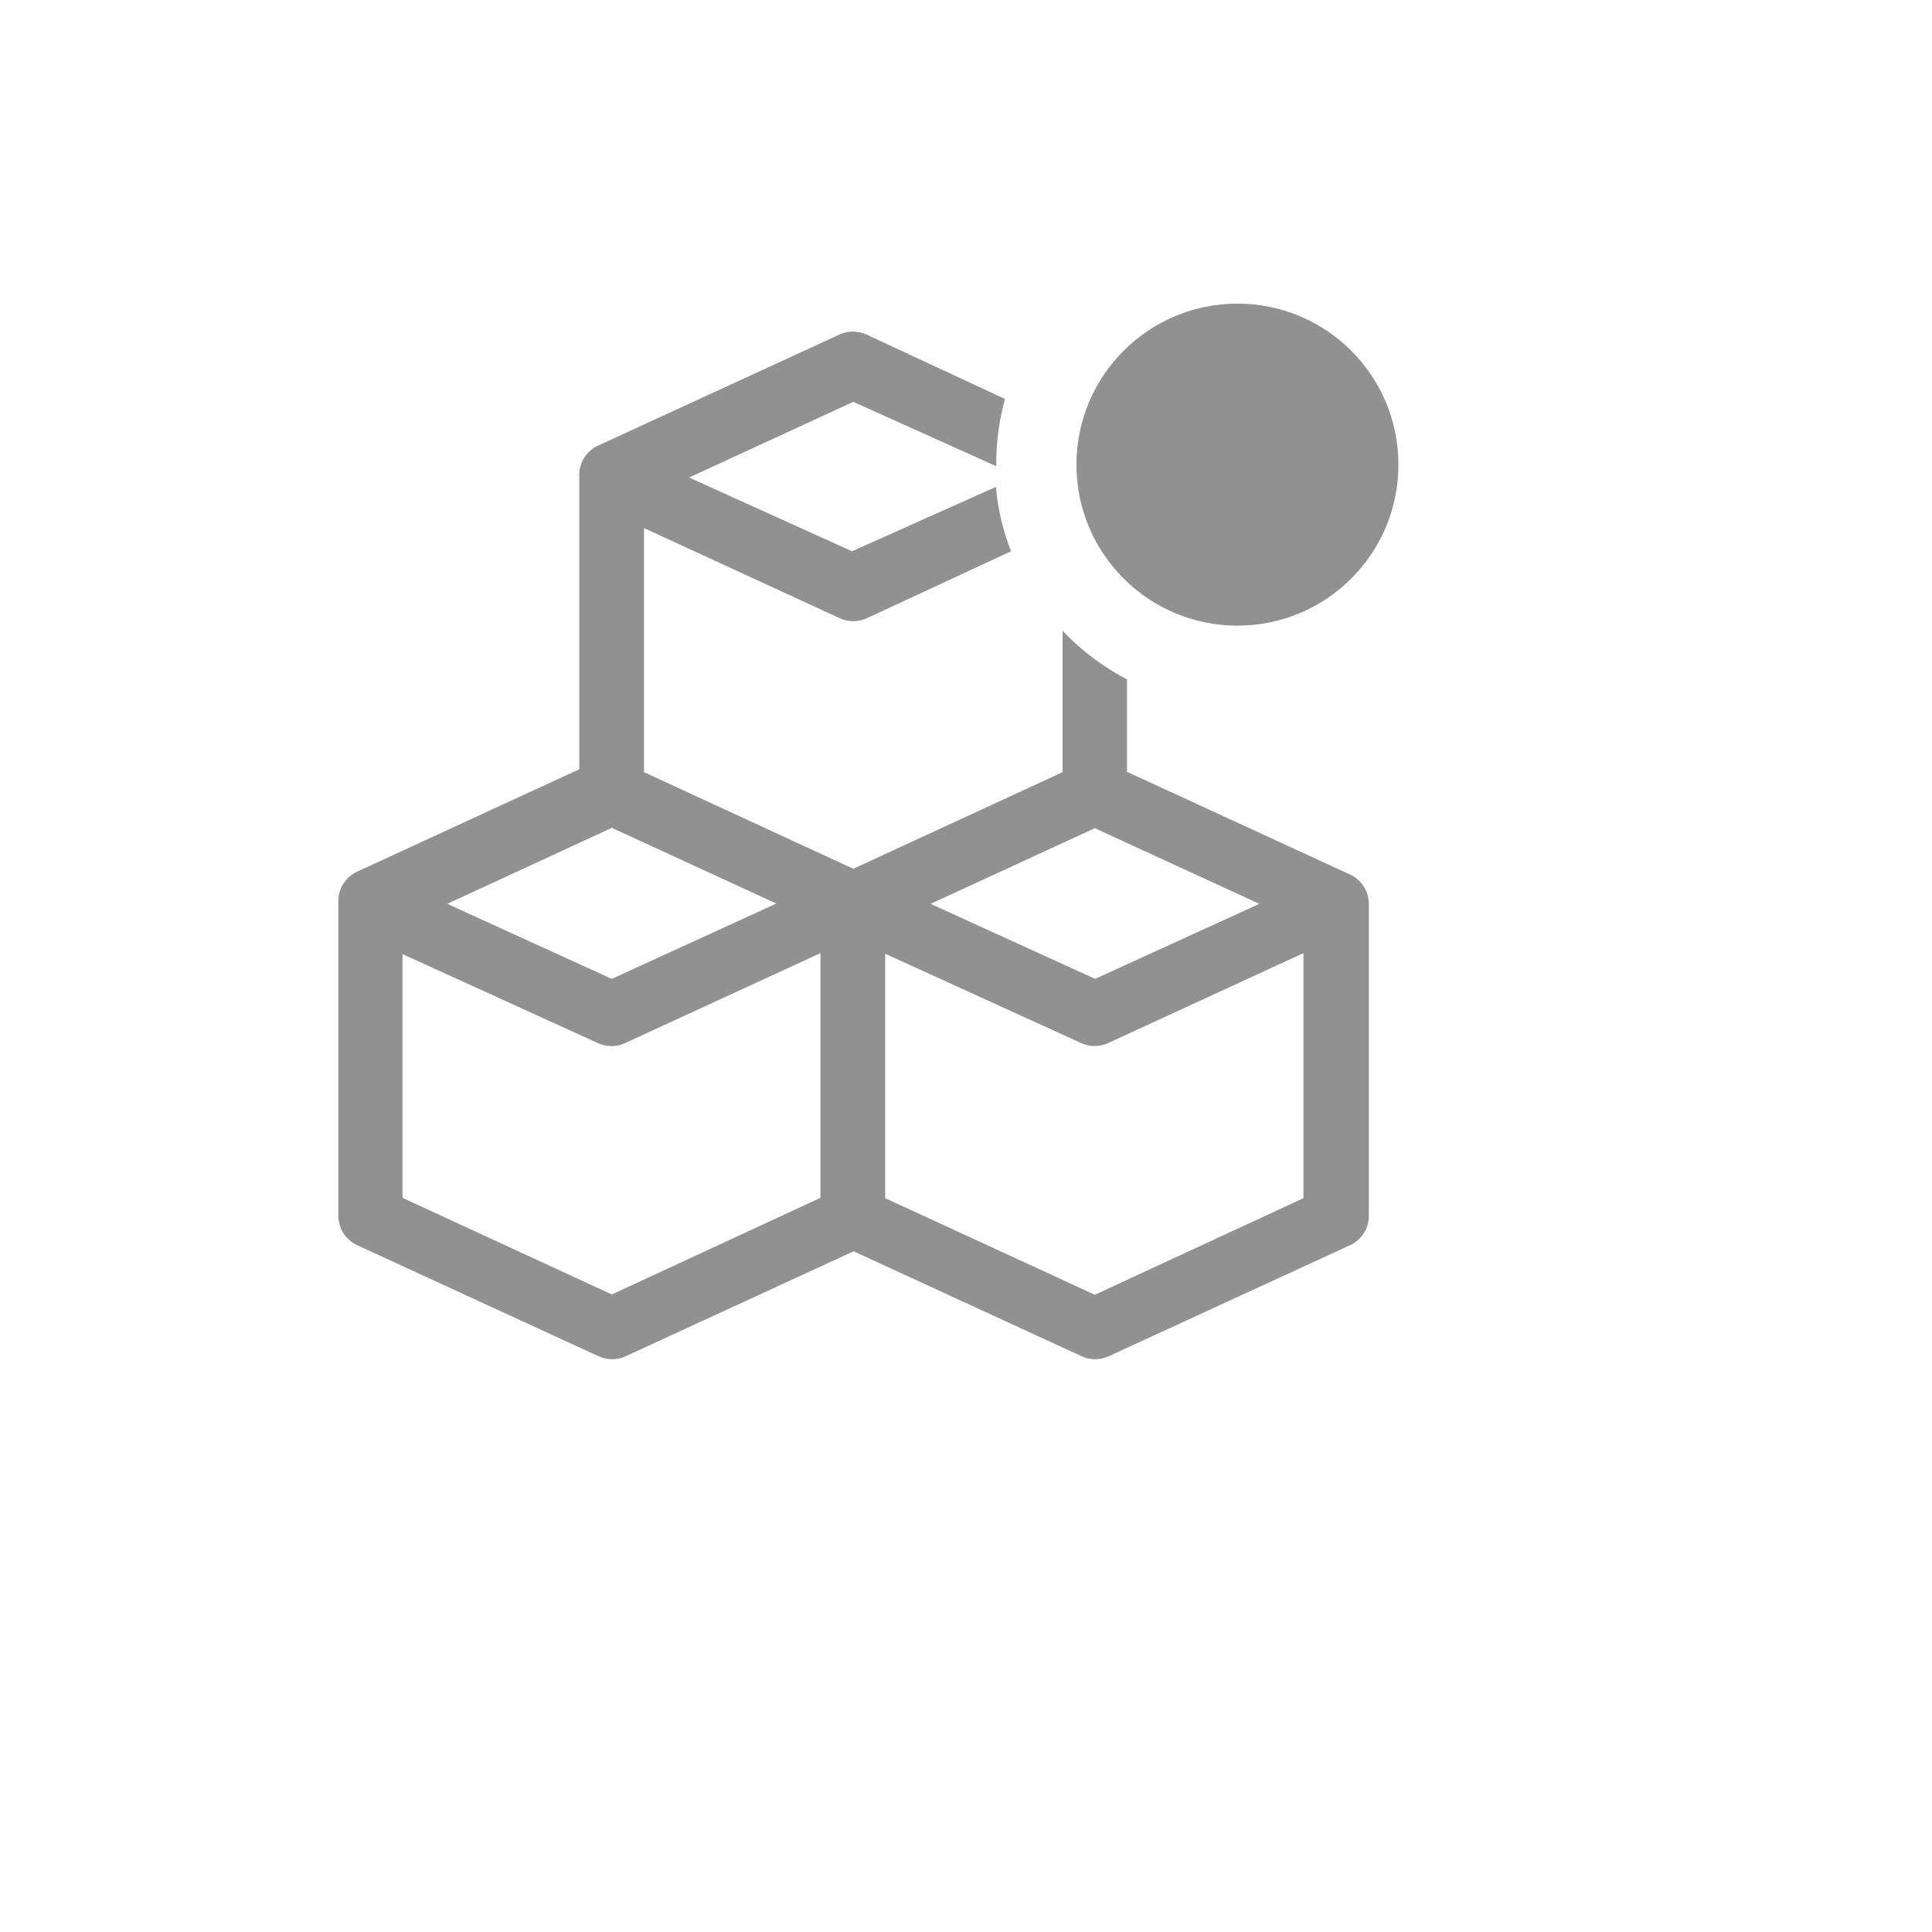
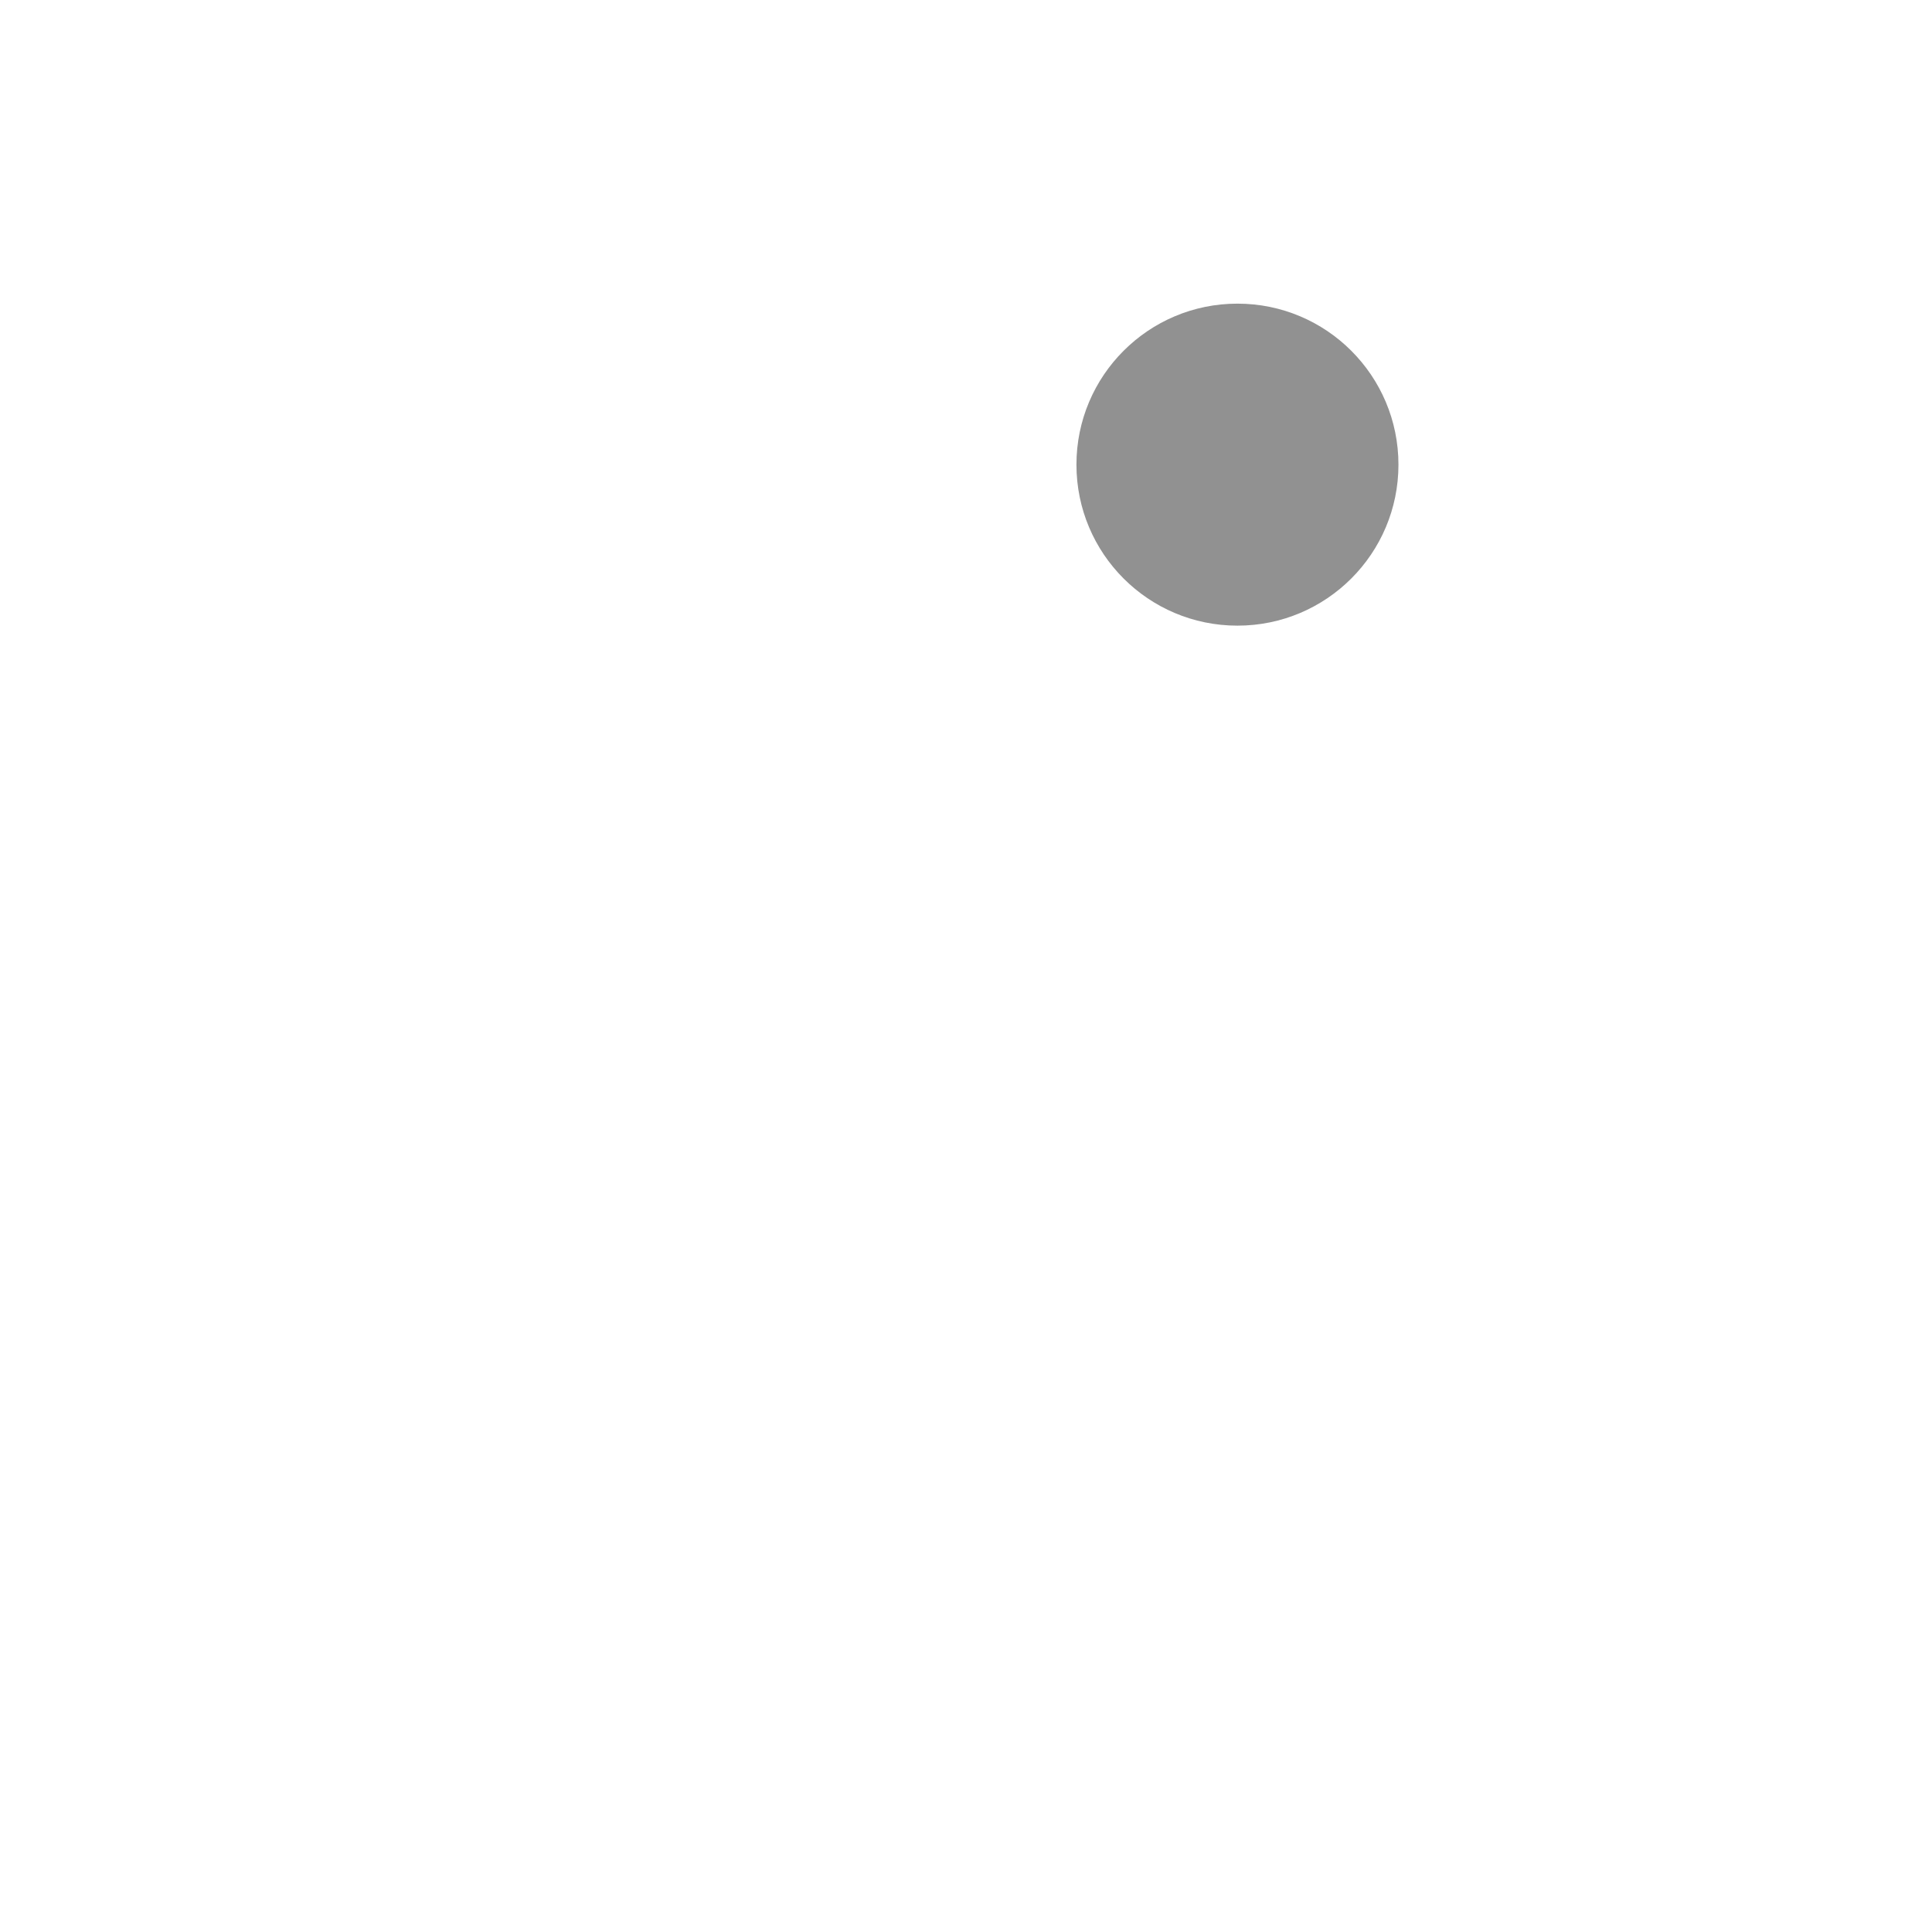
<svg xmlns="http://www.w3.org/2000/svg" version="1.1" width="100%" height="100%" id="svgWorkerArea" viewBox="-25 -25 625 625" style="background: white;">
  <defs id="defsdoc">
    <pattern id="patternBool" x="0" y="0" width="10" height="10" patternUnits="userSpaceOnUse" patternTransform="rotate(35)">
      <circle cx="5" cy="5" r="4" style="stroke: none;fill: #ff000070;" />
    </pattern>
  </defs>
  <g id="fileImp-363466473" class="cosito">
-     <path id="pathImp-165941285" fill="#91919144" class="grouped" d="M411.771 257.917C411.771 257.917 339.583 224.688 339.583 224.688 339.583 224.688 339.583 194.792 339.583 194.792 331.815 190.741 324.774 185.425 318.75 179.062 318.75 179.062 318.75 224.792 318.75 224.792 318.75 224.792 251.042 256.042 251.042 256.042 251.042 256.042 183.333 224.792 183.333 224.792 183.333 224.792 183.333 145.833 183.333 145.833 183.333 145.833 246.667 175 246.667 175 249.442 176.284 252.642 176.284 255.417 175 255.417 175 302.083 153.333 302.083 153.333 299.443 146.666 297.794 139.646 297.188 132.5 297.188 132.5 250.625 153.333 250.625 153.333 250.625 153.333 197.917 129.479 197.917 129.479 197.917 129.479 251.042 105 251.042 105 251.042 105 297.292 125.833 297.292 125.833 297.292 125.833 297.292 125.208 297.292 124.896 297.293 117.857 298.238 110.85 300.104 104.062 300.104 104.062 255.312 83.229 255.312 83.229 252.537 81.945 249.338 81.945 246.562 83.229 246.562 83.229 168.438 119.167 168.438 119.167 164.745 120.875 162.385 124.577 162.396 128.646 162.396 128.646 162.396 223.854 162.396 223.854 162.396 223.854 90.521 256.979 90.521 256.979 86.828 258.688 84.469 262.39 84.479 266.458 84.479 266.458 84.479 368.333 84.479 368.333 84.469 372.402 86.828 376.104 90.521 377.812 90.521 377.812 168.646 413.75 168.646 413.75 171.421 415.034 174.621 415.034 177.396 413.75 177.396 413.75 251.146 379.792 251.146 379.792 251.146 379.792 324.896 413.75 324.896 413.75 327.671 415.034 330.871 415.034 333.646 413.75 333.646 413.75 411.771 377.812 411.771 377.812 415.464 376.104 417.823 372.402 417.812 368.333 417.812 368.333 417.812 267.396 417.812 267.396 417.823 263.327 415.464 259.625 411.771 257.917 411.771 257.917 411.771 257.917 411.771 257.917M172.917 242.812C172.917 242.812 226.146 267.292 226.146 267.292 226.146 267.292 172.917 291.667 172.917 291.667 172.917 291.667 119.688 267.396 119.688 267.396 119.688 267.396 172.917 242.812 172.917 242.812M172.917 393.75C172.917 393.75 105.208 362.5 105.208 362.5 105.208 362.5 105.208 283.646 105.208 283.646 105.208 283.646 168.542 312.5 168.542 312.5 171.258 313.721 174.367 313.721 177.083 312.5 177.083 312.5 240.417 283.333 240.417 283.333 240.417 283.333 240.417 362.5 240.417 362.5 240.417 362.5 172.917 393.75 172.917 393.75M329.167 242.917C329.167 242.917 382.396 267.396 382.396 267.396 382.396 267.396 329.271 291.667 329.271 291.667 329.271 291.667 276.042 267.396 276.042 267.396 276.042 267.396 329.167 242.917 329.167 242.917M329.167 393.854C329.167 393.854 261.354 362.604 261.354 362.604 261.354 362.604 261.354 283.542 261.354 283.542 261.354 283.542 324.896 312.5 324.896 312.5 327.582 313.69 330.647 313.69 333.333 312.5 333.333 312.5 396.667 283.333 396.667 283.333 396.667 283.333 396.667 362.604 396.667 362.604 396.667 362.604 329.167 393.854 329.167 393.854" />
    <path id="circleImp-465259458" fill="#91919144" class="grouped" d="M323.229 125.312C323.229 96.537 346.538 73.229 375.312 73.229 404.087 73.229 427.396 96.537 427.396 125.312 427.396 154.088 404.087 177.396 375.312 177.396 346.538 177.396 323.229 154.088 323.229 125.312 323.229 125.312 323.229 125.312 323.229 125.312" />
-     <path id="rectImp-932997548" fill="#91919144" fill-opacity="0" class="grouped" d="M62.5 62.5C62.5 62.5 437.5 62.5 437.5 62.5 437.5 62.5 437.5 437.5 437.5 437.5 437.5 437.5 62.5 437.5 62.5 437.5 62.5 437.5 62.5 62.5 62.5 62.5 62.5 62.5 62.5 62.5 62.5 62.5" />
  </g>
</svg>